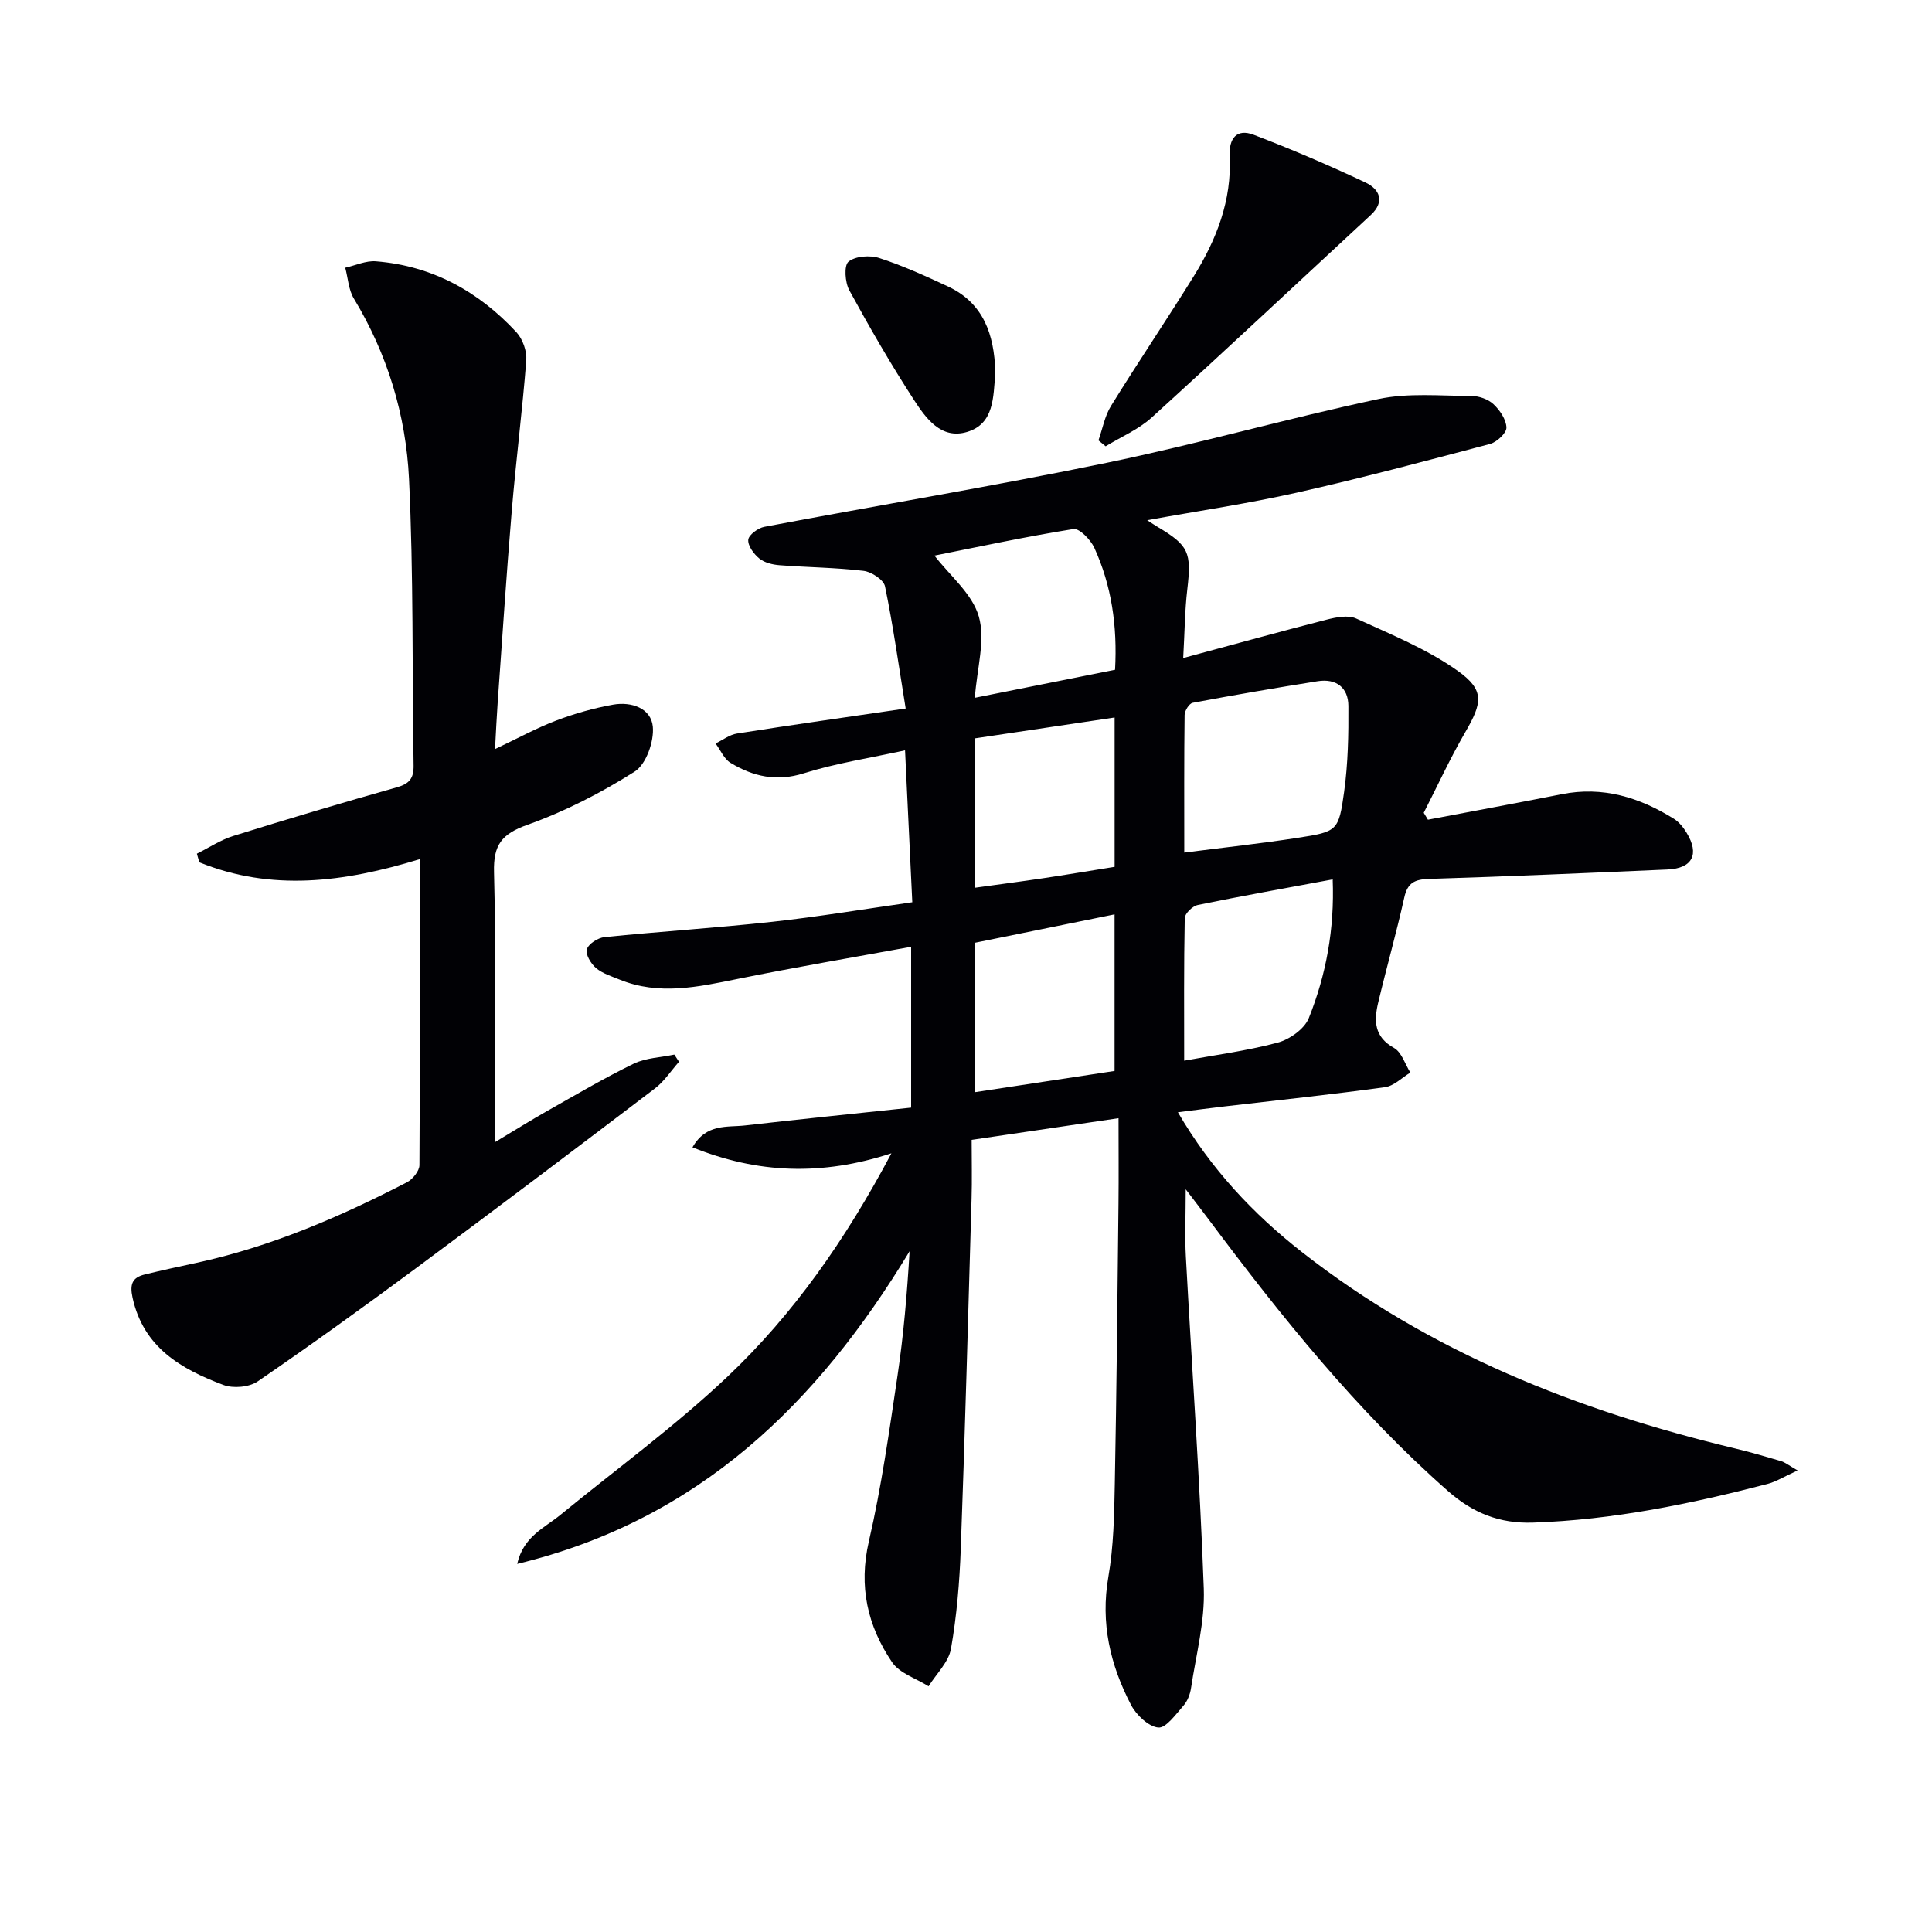
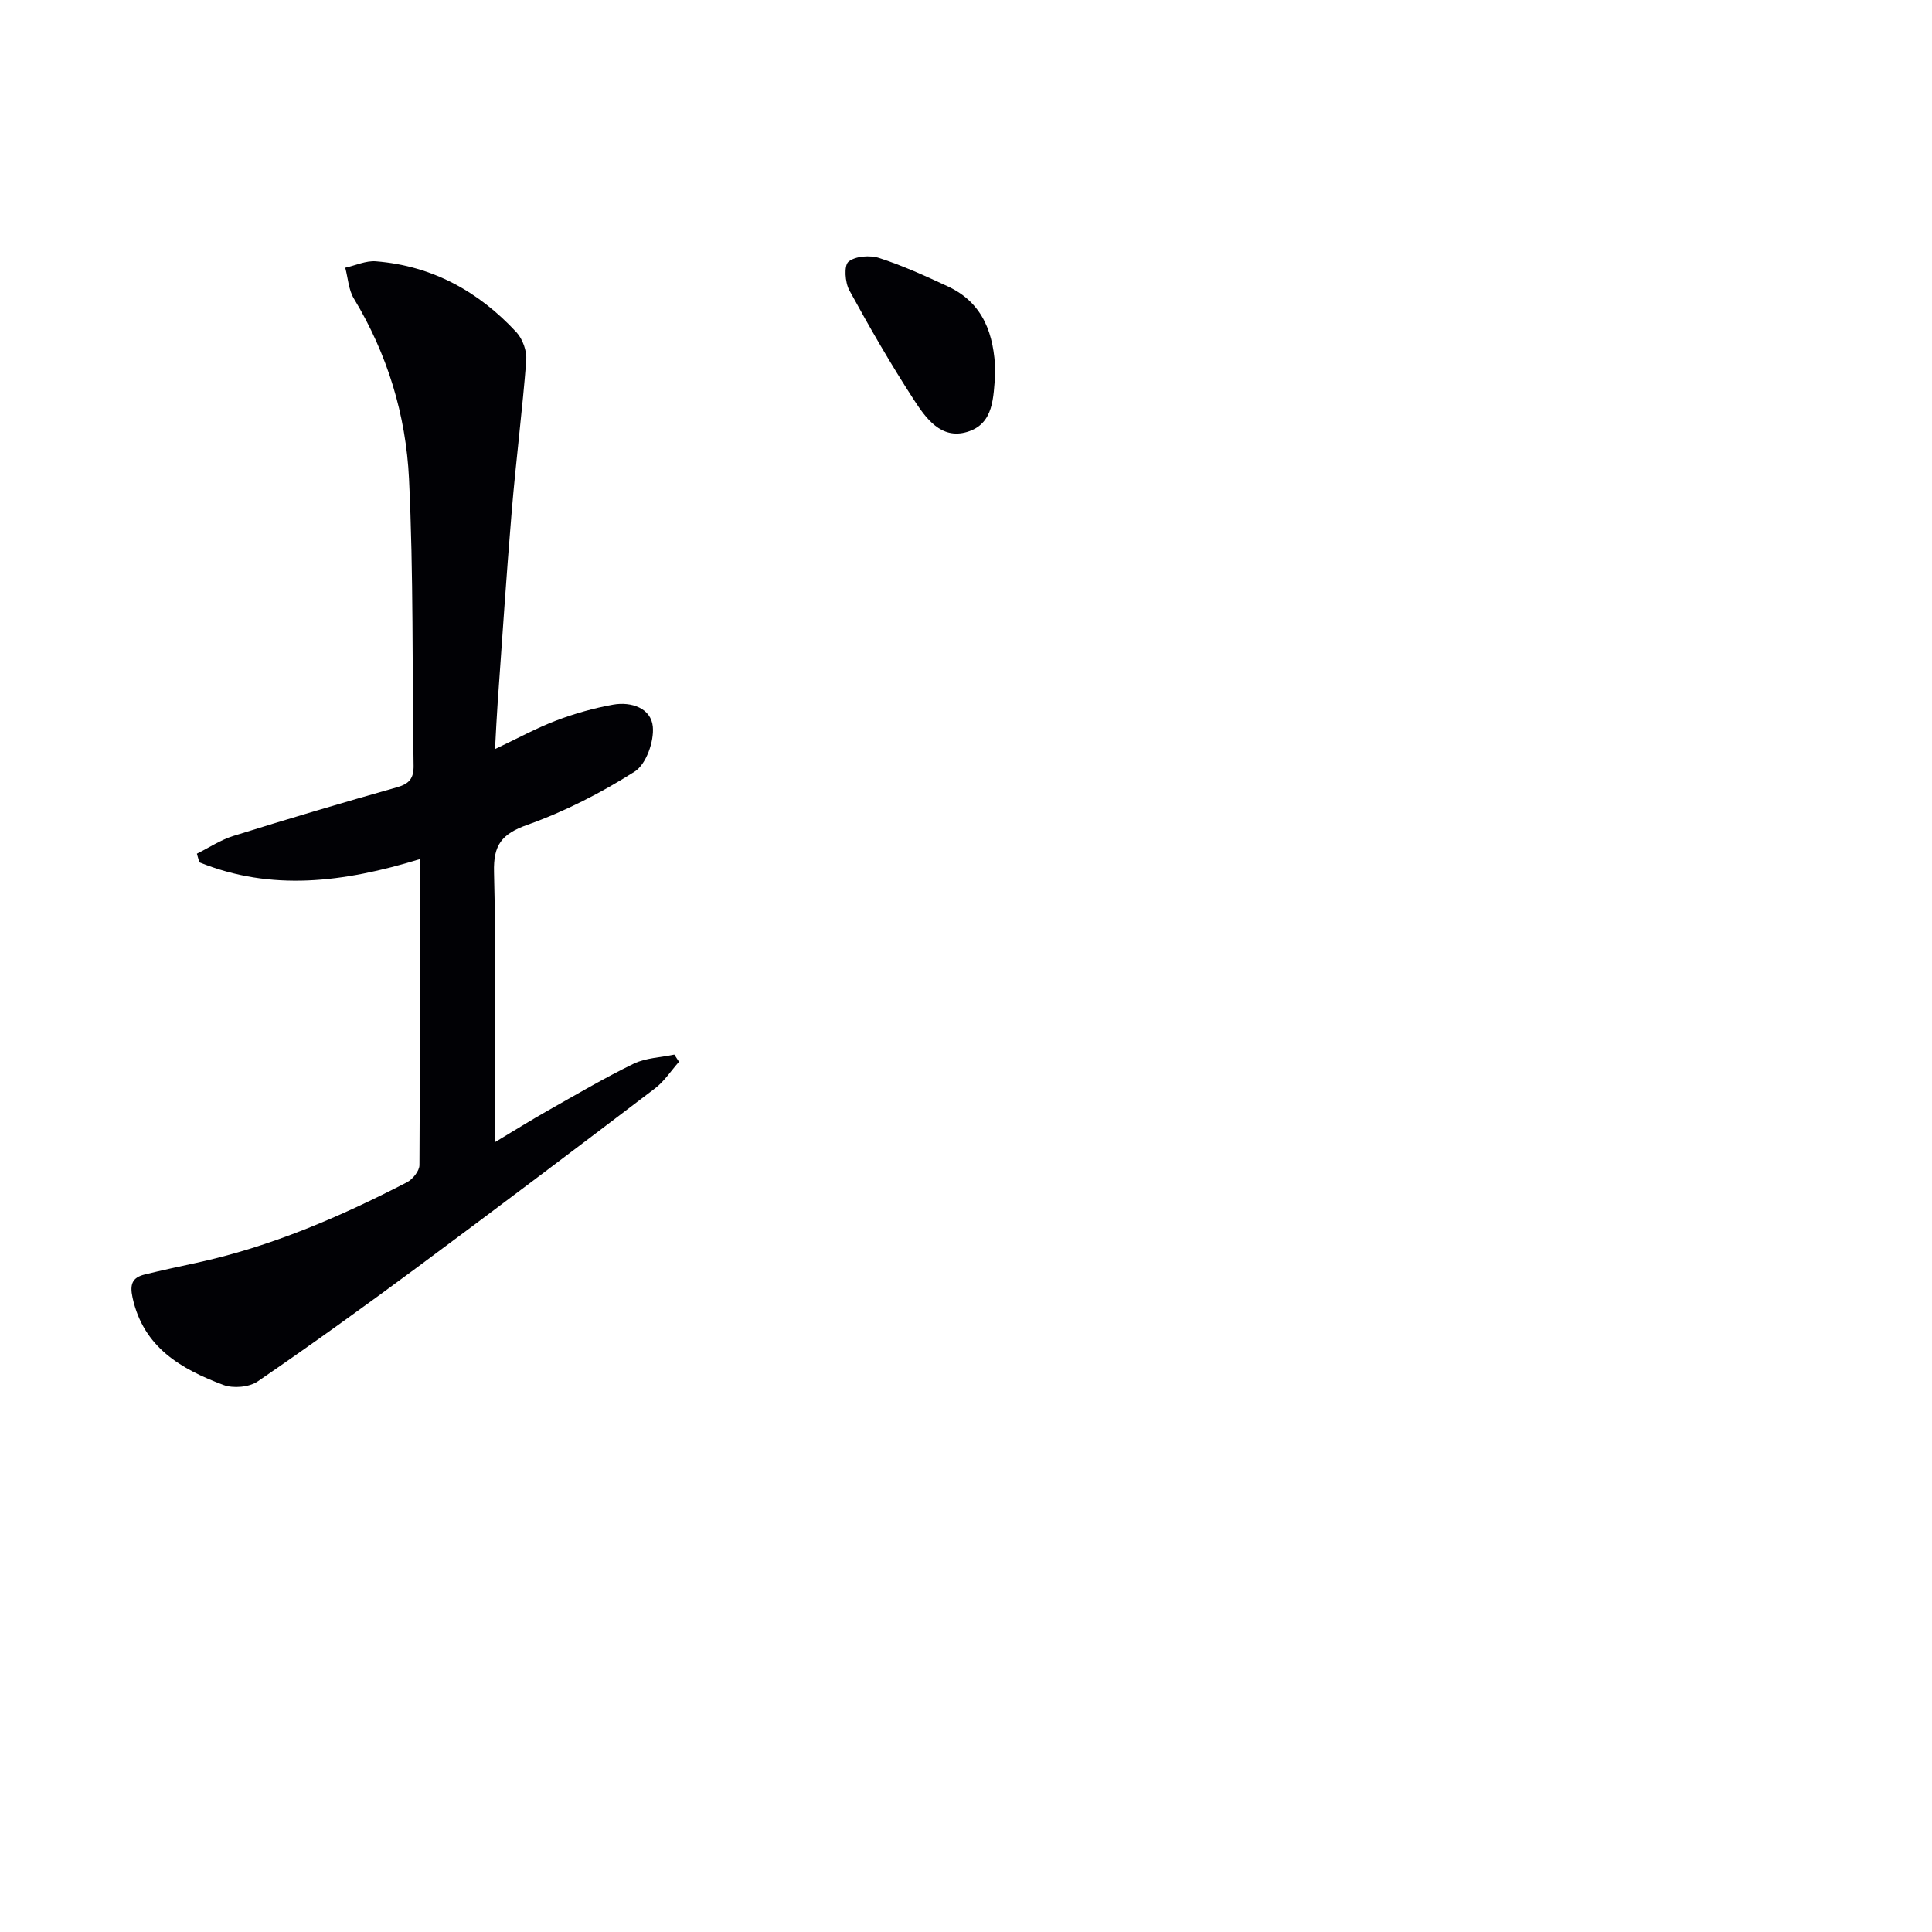
<svg xmlns="http://www.w3.org/2000/svg" enable-background="new 0 0 400 400" viewBox="0 0 400 400">
  <g fill="#010105">
-     <path d="m372.18 304.44c-2.79 1.27-4.45 2.33-6.26 2.8-15.93 4.14-31.98 7.44-48.53 8-6.93.23-12.43-1.98-17.62-6.55-18.87-16.62-34.47-36.08-49.44-56.1-1.35-1.81-2.73-3.59-4.84-6.36 0 5.48-.2 9.72.03 13.93 1.24 22.91 2.88 45.8 3.71 68.72.25 6.84-1.61 13.76-2.64 20.63-.19 1.27-.73 2.68-1.56 3.62-1.58 1.78-3.63 4.7-5.23 4.54-2.05-.21-4.55-2.61-5.64-4.7-4.3-8.26-6.34-16.94-4.69-26.47 1.1-6.35 1.22-12.91 1.34-19.39.37-19.31.55-38.62.76-57.93.06-5.63.01-11.26.01-17.67-10.54 1.56-20.13 2.97-30.41 4.49 0 4.31.1 8.27-.02 12.22-.7 24.12-1.35 48.24-2.23 72.35-.25 6.96-.83 13.95-2.03 20.79-.49 2.77-3.03 5.19-4.64 7.77-2.57-1.63-5.99-2.68-7.56-4.99-5.08-7.51-6.96-15.69-4.8-25.02 2.61-11.29 4.22-22.82 5.93-34.3 1.26-8.45 1.98-16.97 2.5-25.76-19.01 31.45-43.58 55.63-81.24 64.73 1.31-5.74 5.68-7.46 8.96-10.16 11.56-9.47 23.71-18.33 34.54-28.57 13.7-12.97 24.49-28.4 33.98-46.28-14.43 4.71-27.69 4.2-41.19-1.24 2.85-4.99 7.19-4.1 10.92-4.53 11.38-1.3 22.77-2.46 34.35-3.69 0-11.21 0-21.78 0-33.3-12.26 2.25-24.14 4.26-35.94 6.66-8.18 1.66-16.27 3.46-24.43.13-1.69-.69-3.55-1.26-4.89-2.4-1.05-.9-2.21-2.85-1.88-3.87.37-1.15 2.3-2.38 3.66-2.52 11.57-1.17 23.18-1.91 34.74-3.17 9.54-1.05 19.03-2.63 28.98-4.05-.49-10.34-.97-20.25-1.5-31.45-7.3 1.6-14.29 2.66-20.95 4.75-5.67 1.79-10.5.67-15.18-2.16-1.35-.81-2.08-2.65-3.1-4.01 1.48-.71 2.89-1.82 4.44-2.06 11.43-1.8 22.9-3.42 34.92-5.18-1.47-9.06-2.61-17.24-4.28-25.3-.28-1.36-2.81-3.01-4.45-3.2-5.76-.69-11.59-.72-17.37-1.17-1.45-.11-3.12-.51-4.19-1.38-1.15-.93-2.41-2.64-2.3-3.89.09-1.01 2.03-2.44 3.34-2.68 23.63-4.47 47.37-8.4 70.91-13.26 18.84-3.89 37.39-9.19 56.22-13.19 6.19-1.32 12.82-.65 19.25-.64 1.55 0 3.45.66 4.56 1.7 1.33 1.24 2.65 3.18 2.69 4.85.03 1.13-1.98 3-3.38 3.38-13.3 3.53-26.61 7.07-40.03 10.09-10 2.25-20.17 3.74-30.97 5.7 1.02.66 1.59 1.05 2.18 1.4 6.45 3.83 7.02 5.29 6.13 12.9-.52 4.39-.54 8.83-.85 14.24 10.55-2.84 20.1-5.49 29.7-7.95 1.96-.5 4.44-1 6.1-.24 7.17 3.28 14.65 6.31 21.02 10.83 5.67 4.02 5.09 6.66 1.59 12.69-3.14 5.41-5.76 11.13-8.61 16.71.29.48.58.95.87 1.43 9.24-1.76 18.48-3.45 27.7-5.28 8.5-1.69 16.08.65 23.19 5.07 1.08.67 1.99 1.8 2.66 2.91 2.72 4.45 1.22 7.38-3.93 7.61-16.45.72-32.91 1.44-49.37 1.95-2.97.09-4.47.77-5.15 3.86-1.62 7.29-3.67 14.48-5.4 21.75-.88 3.71-.88 7.07 3.27 9.38 1.59.89 2.29 3.36 3.39 5.11-1.74 1.04-3.4 2.77-5.25 3.02-11.02 1.51-22.08 2.68-33.13 3.97-3.07.36-6.13.76-9.75 1.22 6.82 11.72 15.55 21.01 25.67 28.94 26.56 20.8 57.13 32.86 89.62 40.65 3.22.77 6.41 1.7 9.59 2.64.79.23 1.44.78 3.43 1.93zm-126.99-127.92c8.37-1.07 15.93-1.89 23.44-3.05 8.26-1.28 8.53-1.38 9.66-9.55.81-5.86.92-11.85.88-17.77-.03-3.81-2.53-5.72-6.37-5.11-8.64 1.37-17.27 2.85-25.87 4.47-.71.13-1.65 1.63-1.67 2.5-.12 9.27-.07 18.54-.07 28.51zm-14.43 12.79c-9.93 2.02-19.58 3.98-28.96 5.89v30.93c9.9-1.51 19.35-2.94 28.96-4.4 0-10.94 0-21.54 0-32.42zm45.16-7.24c-9.72 1.81-18.85 3.43-27.93 5.3-1.08.22-2.68 1.76-2.7 2.72-.2 9.88-.12 19.76-.12 29.51 6.08-1.12 12.82-2 19.34-3.73 2.48-.66 5.56-2.83 6.46-5.07 3.58-8.96 5.35-18.39 4.95-28.73zm-45.15-2.6c0-10.34 0-20.4 0-30.92-9.88 1.48-19.46 2.91-28.93 4.32v30.93c5.02-.7 9.59-1.29 14.14-1.97 4.75-.71 9.48-1.51 14.79-2.36zm-37.3-64.44c3.16 4.12 7.82 7.88 9.18 12.6 1.41 4.9-.38 10.73-.82 16.84 10.06-2.01 19.52-3.9 29.03-5.8.5-9.12-.73-17.43-4.29-25.25-.77-1.68-3.09-4.09-4.34-3.89-9.89 1.58-19.7 3.7-28.76 5.5z" />
    <path d="m86.93 177.87c-15.8 4.85-30.77 6.7-45.66.66-.17-.59-.34-1.18-.51-1.78 2.51-1.25 4.92-2.86 7.56-3.68 11.24-3.51 22.53-6.87 33.87-10.07 2.58-.73 3.48-1.88 3.44-4.49-.31-19.8 0-39.63-.95-59.4-.64-13.18-4.47-25.81-11.42-37.3-1.1-1.82-1.21-4.24-1.78-6.38 2.12-.47 4.28-1.5 6.35-1.33 11.65.93 21.26 6.24 29.1 14.7 1.29 1.4 2.17 3.89 2.03 5.78-.81 10.43-2.14 20.81-3.01 31.23-1.11 13.25-1.97 26.51-2.92 39.77-.2 2.77-.32 5.54-.54 9.51 4.71-2.23 8.57-4.35 12.64-5.9 3.81-1.45 7.8-2.58 11.81-3.3 3.76-.67 7.87.72 8.22 4.57.28 3.05-1.38 7.78-3.76 9.29-6.96 4.41-14.46 8.26-22.21 11.02-5.33 1.9-7.06 4.16-6.91 9.79.43 16.48.15 32.98.15 49.47v6.47c4.17-2.5 7.45-4.56 10.83-6.47 5.93-3.35 11.81-6.82 17.93-9.8 2.52-1.22 5.6-1.29 8.42-1.89.32.5.65 1 .97 1.49-1.64 1.85-3.04 4.04-4.97 5.51-16.41 12.48-32.87 24.91-49.43 37.19-10.81 8.01-21.73 15.88-32.83 23.48-1.76 1.21-5.07 1.49-7.1.73-8.75-3.29-16.56-7.75-18.81-18.09-.61-2.8-.03-4.15 2.52-4.78 3.54-.87 7.11-1.63 10.67-2.4 15.39-3.33 29.71-9.5 43.62-16.69 1.19-.62 2.58-2.34 2.59-3.55.13-20.93.09-41.91.09-63.36z" />
-     <path d="m227.42 91.18c.85-2.4 1.3-5.04 2.61-7.15 5.58-9.02 11.52-17.82 17.12-26.83 4.71-7.58 7.9-15.72 7.44-24.87-.18-3.64 1.43-5.78 4.96-4.43 7.84 2.99 15.58 6.31 23.17 9.89 2.83 1.34 4.14 3.89 1.07 6.74-15.11 13.98-30.12 28.07-45.35 41.92-2.73 2.48-6.33 3.99-9.53 5.95-.5-.41-1-.81-1.49-1.22z" />
    <path d="m206.07 76.85c0 .17.01.33 0 .5-.45 4.79-.18 10.39-5.85 12.08-5.41 1.62-8.56-2.89-11.04-6.7-4.76-7.34-9.15-14.95-13.34-22.63-.89-1.63-1.13-5.13-.17-5.92 1.43-1.17 4.44-1.38 6.37-.76 4.85 1.57 9.54 3.71 14.19 5.87 7.44 3.46 9.58 10.01 9.84 17.56z" />
  </g>
</svg>